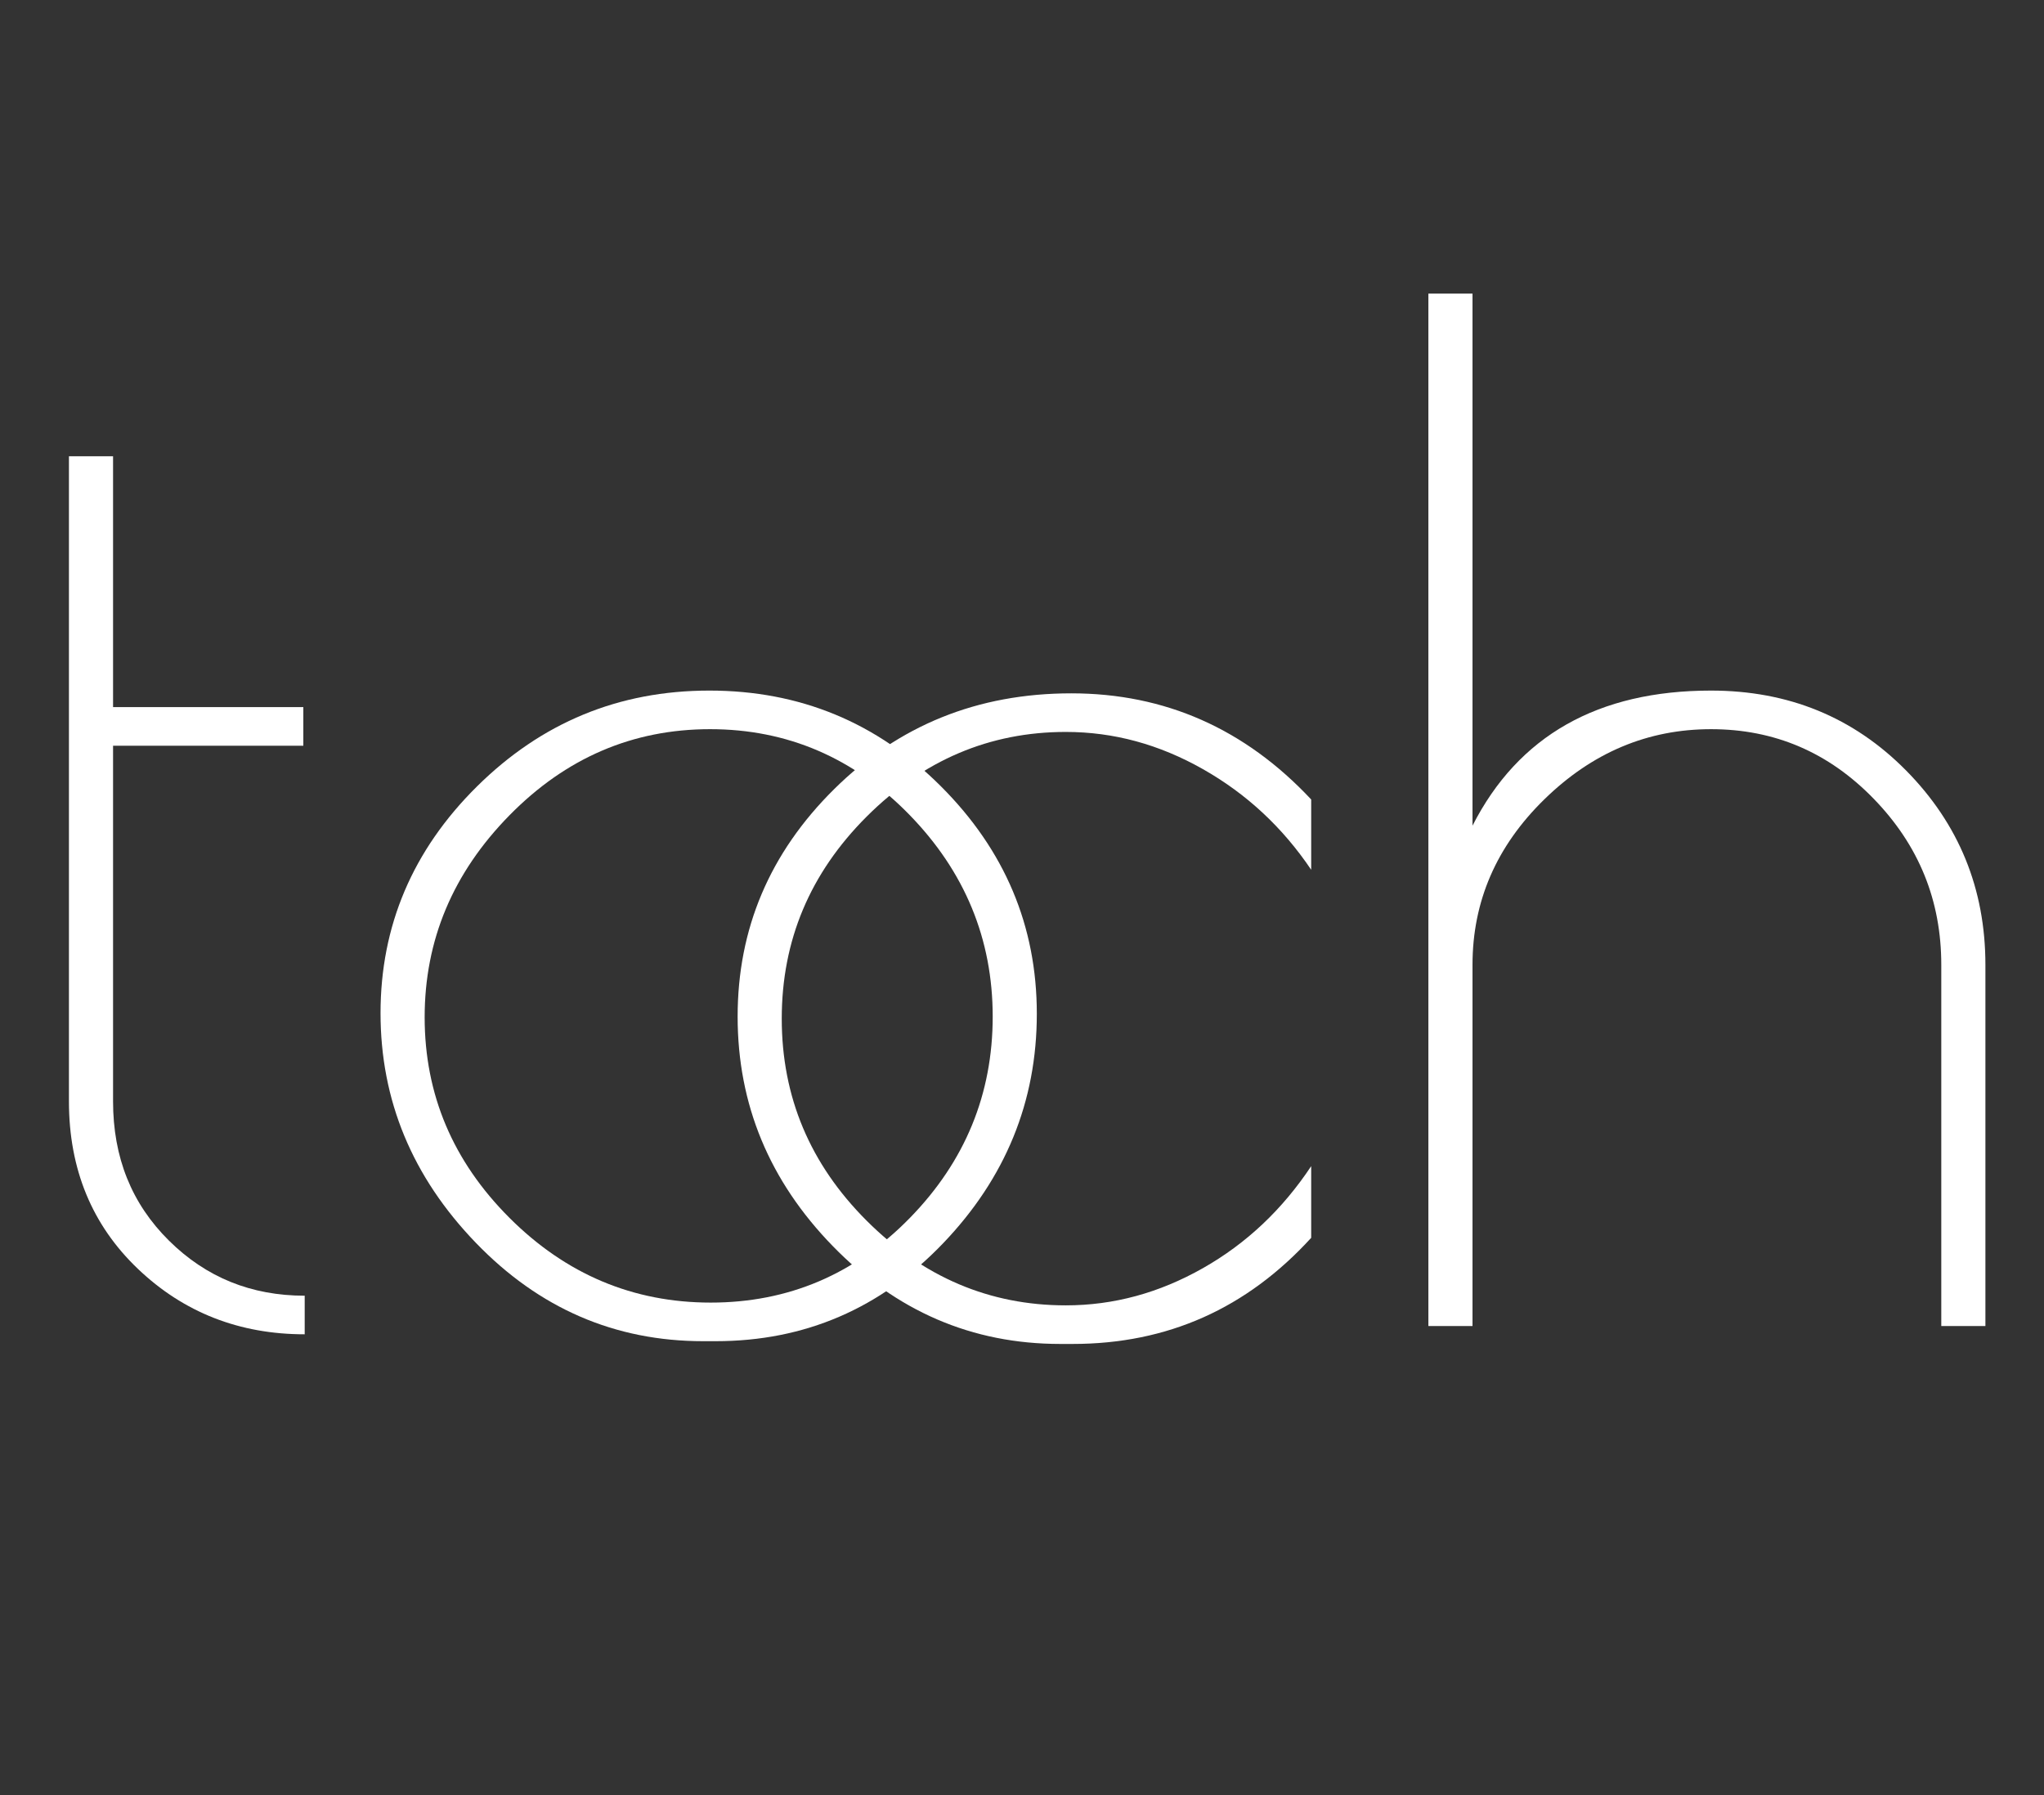
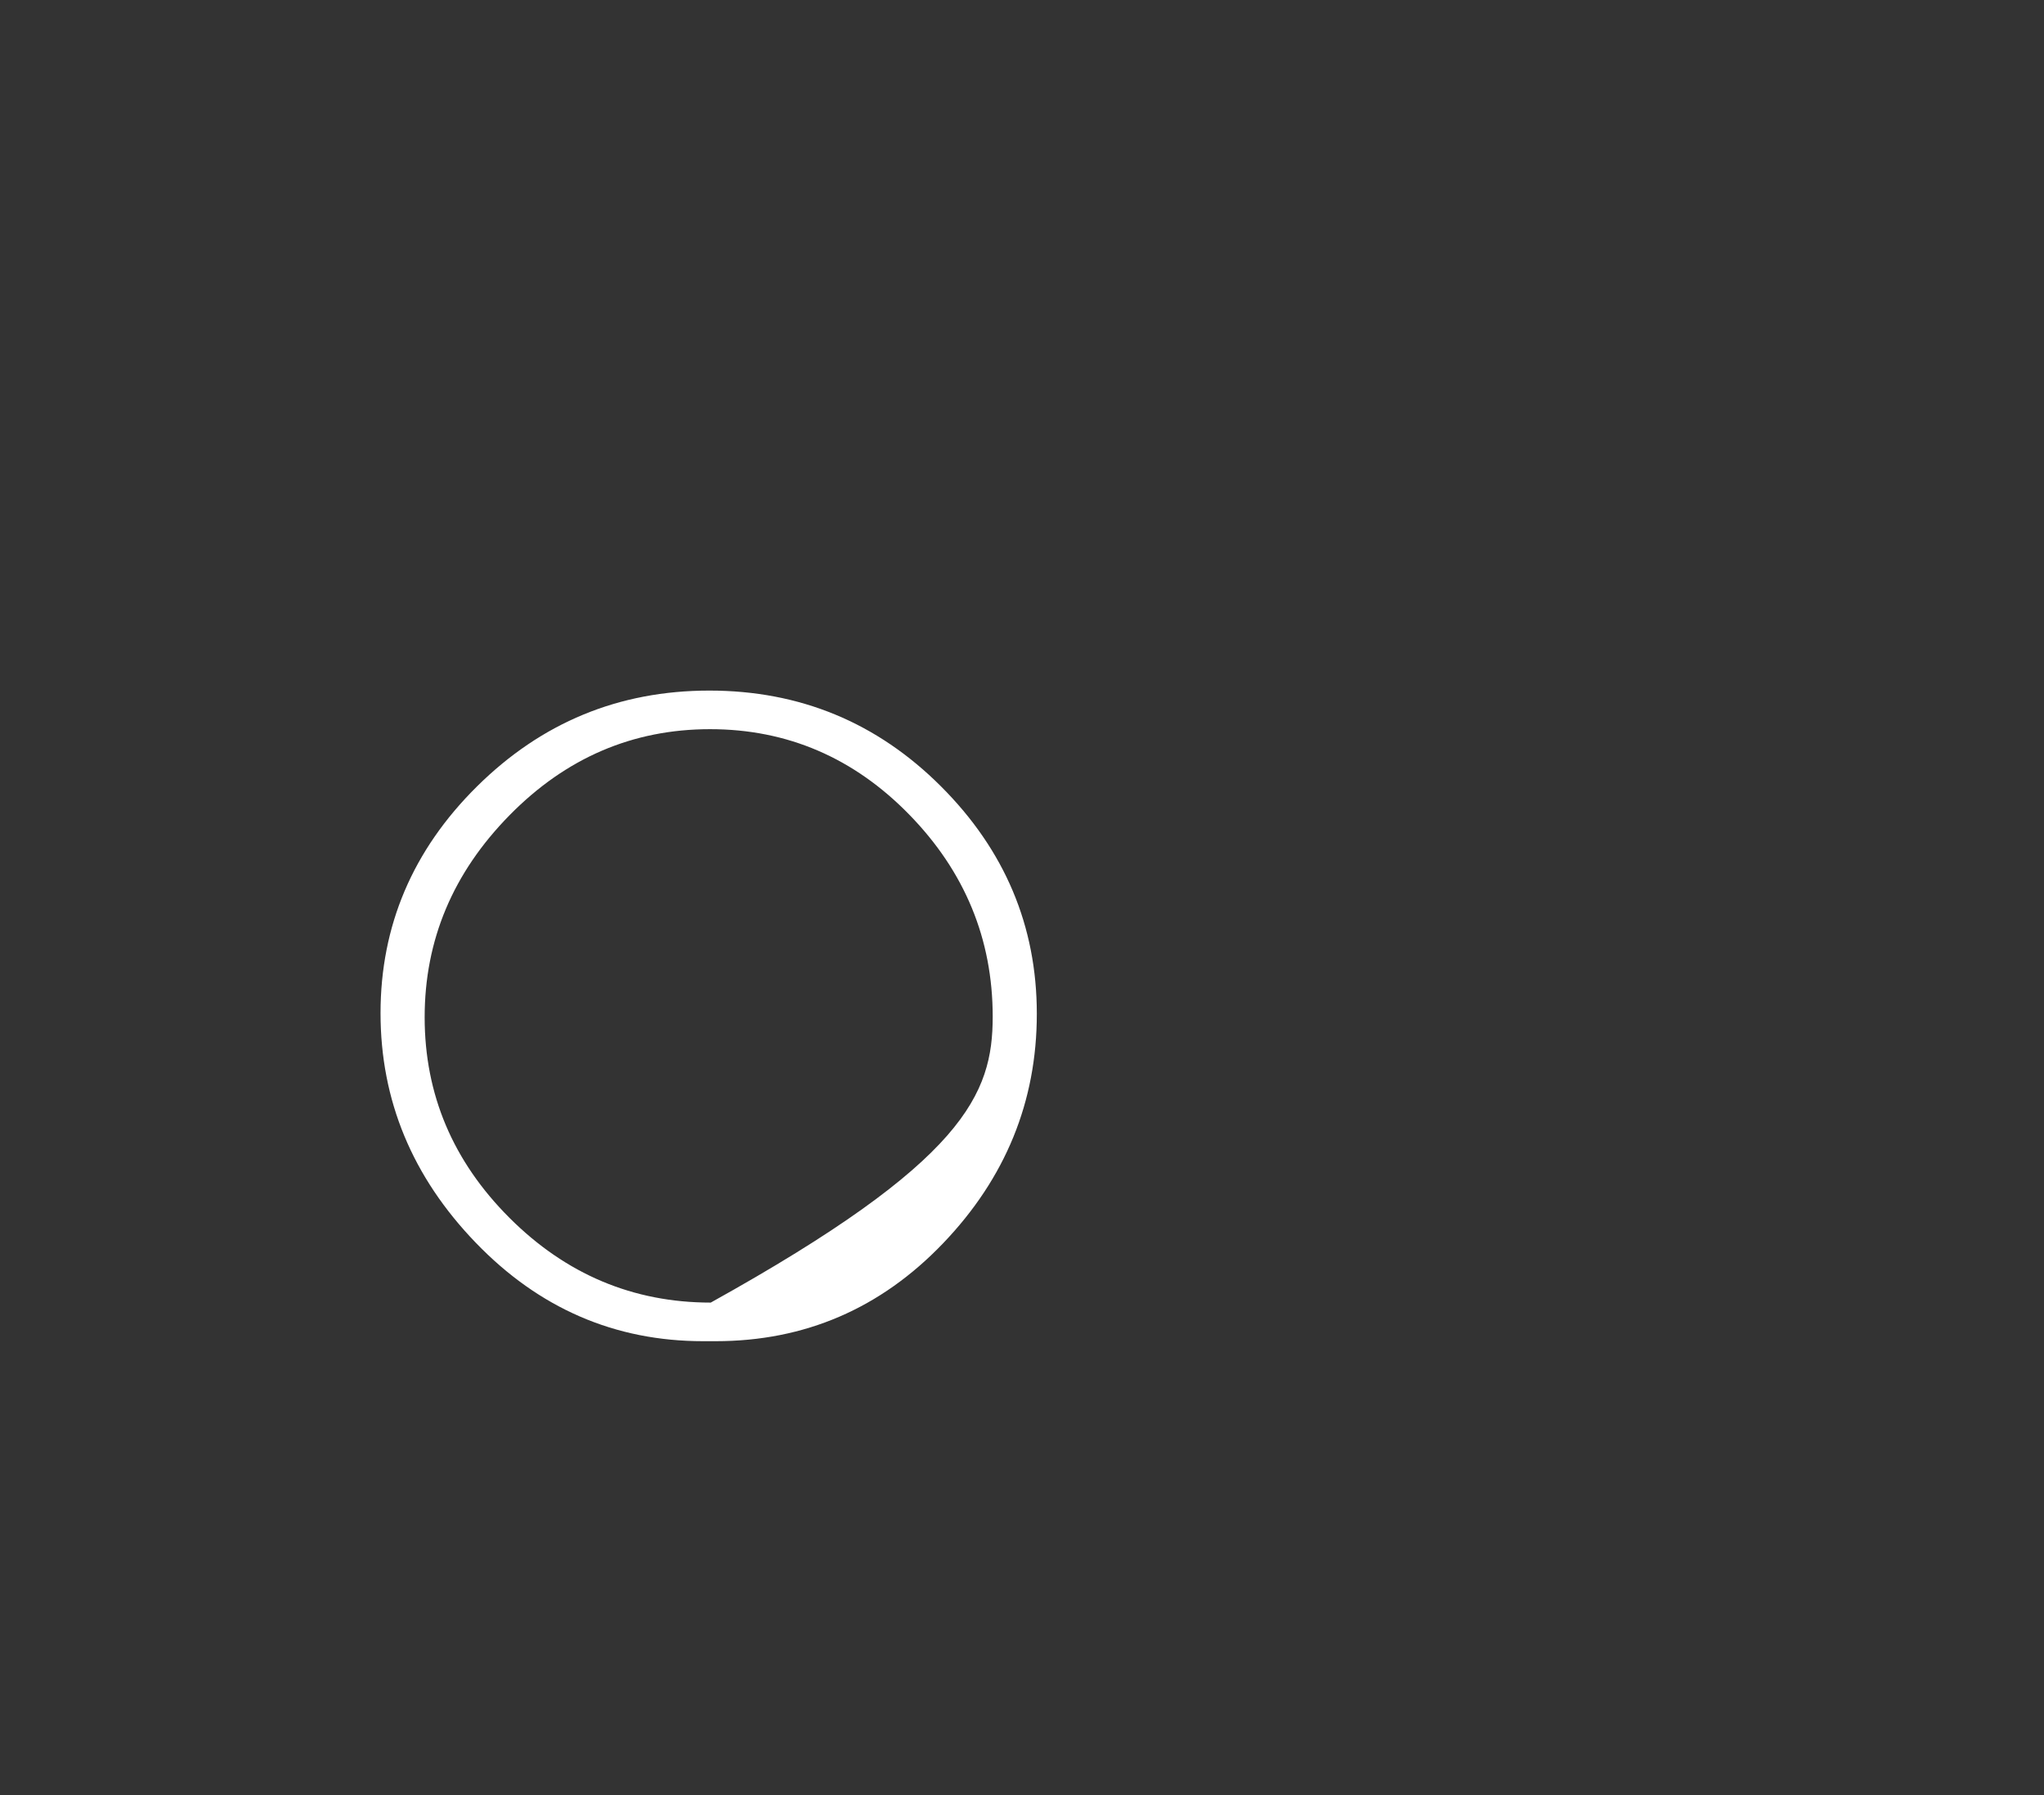
<svg xmlns="http://www.w3.org/2000/svg" id="Слой_1" x="0px" y="0px" viewBox="0 0 593 521" style="enable-background:new 0 0 593 521;" xml:space="preserve">
  <rect x="0" y="0" width="593" height="521" fill="#333333" stroke="none" />
  <style type="text/css"> .st0{fill:#FFFFFF;} </style>
  <g>
    <g>
-       <path class="st0" d="M88.4,376v11.2c-18.9,0-35.1-6.3-48.4-19c-13.3-12.7-20-28.9-20-48.6V132.4h12.8v72.8H88v11.2H32.8v103.2 c0,16.3,5.4,29.7,16.2,40.4C59.8,370.7,72.9,376,88.4,376z" />
-       <path class="st0" d="M138,360.6c-18.4-19.1-27.6-41.3-27.6-66.6c0-25.3,9.3-47.3,28-65.8c18.7-18.5,41.1-27.8,67.4-27.8 c26.3,0,48.7,9.3,67.2,27.8c18.5,18.5,27.8,40.5,27.8,66c0,25.5-9.1,47.7-27.2,66.6c-18.1,18.9-40.1,28.4-66,28.4H204 C178.4,389.2,156.4,379.7,138,360.6z M288,295c0-22.5-8.1-42.1-24.2-58.6c-16.1-16.5-35.4-24.8-57.8-24.8s-41.8,8.3-58.2,25 c-16.4,16.7-24.6,36.2-24.6,58.6c0,22.4,8.2,41.8,24.6,58.2c16.4,16.4,35.9,24.6,58.4,24.6c22.5,0,41.8-8.2,57.8-24.6 C280,337,288,317.5,288,295z" />
+       <path class="st0" d="M138,360.6c-18.4-19.1-27.6-41.3-27.6-66.6c0-25.3,9.3-47.3,28-65.8c18.7-18.5,41.1-27.8,67.4-27.8 c26.3,0,48.7,9.3,67.2,27.8c18.5,18.5,27.8,40.5,27.8,66c0,25.5-9.1,47.7-27.2,66.6c-18.1,18.9-40.1,28.4-66,28.4H204 C178.4,389.2,156.4,379.7,138,360.6z M288,295c0-22.5-8.1-42.1-24.2-58.6c-16.1-16.5-35.4-24.8-57.8-24.8s-41.8,8.3-58.2,25 c-16.4,16.7-24.6,36.2-24.6,58.6c0,22.4,8.2,41.8,24.6,58.2c16.4,16.4,35.9,24.6,58.4,24.6C280,337,288,317.5,288,295z" />
    </g>
    <g>
-       <path class="st0" d="M311.2,390h-3.6c-25.6,0-47.6-9.5-66-28.4C223.2,342.7,214,320.5,214,295c0-25.5,9.3-47.5,28-66 c18.7-18.5,41.6-27.8,68.8-27.8c27.2,0,50.4,10.3,69.6,30.8v20.4c-8.3-12.3-18.7-22-31.4-29.2c-12.7-7.2-25.9-10.8-39.8-10.8 c-22.1,0-41.4,8.2-57.8,24.6c-16.4,16.4-24.6,35.9-24.6,58.6c0,22.7,8.2,42.2,24.6,58.6c16.4,16.4,35.7,24.6,57.8,24.6 c13.9,0,27.1-3.6,39.8-10.8c12.7-7.2,23.1-17.1,31.4-29.6v20.8C361.7,379.7,338.7,390,311.2,390z" />
-       <path class="st0" d="M427.2,384.8h-12.8V85.2h12.8v154.4c13.3-26.1,36.4-39.2,69.2-39.2c22.4,0,41.3,7.7,56.6,23.2 c15.3,15.5,23,34.3,23,56.4v104.8h-12.8V280c0-18.7-6.5-34.7-19.6-48.2c-13.1-13.5-28.8-20.2-47.2-20.2 c-18.4,0-34.5,6.8-48.4,20.4c-13.9,13.6-20.8,29.6-20.8,48V384.8z" />
-     </g>
+       </g>
  </g>
</svg>